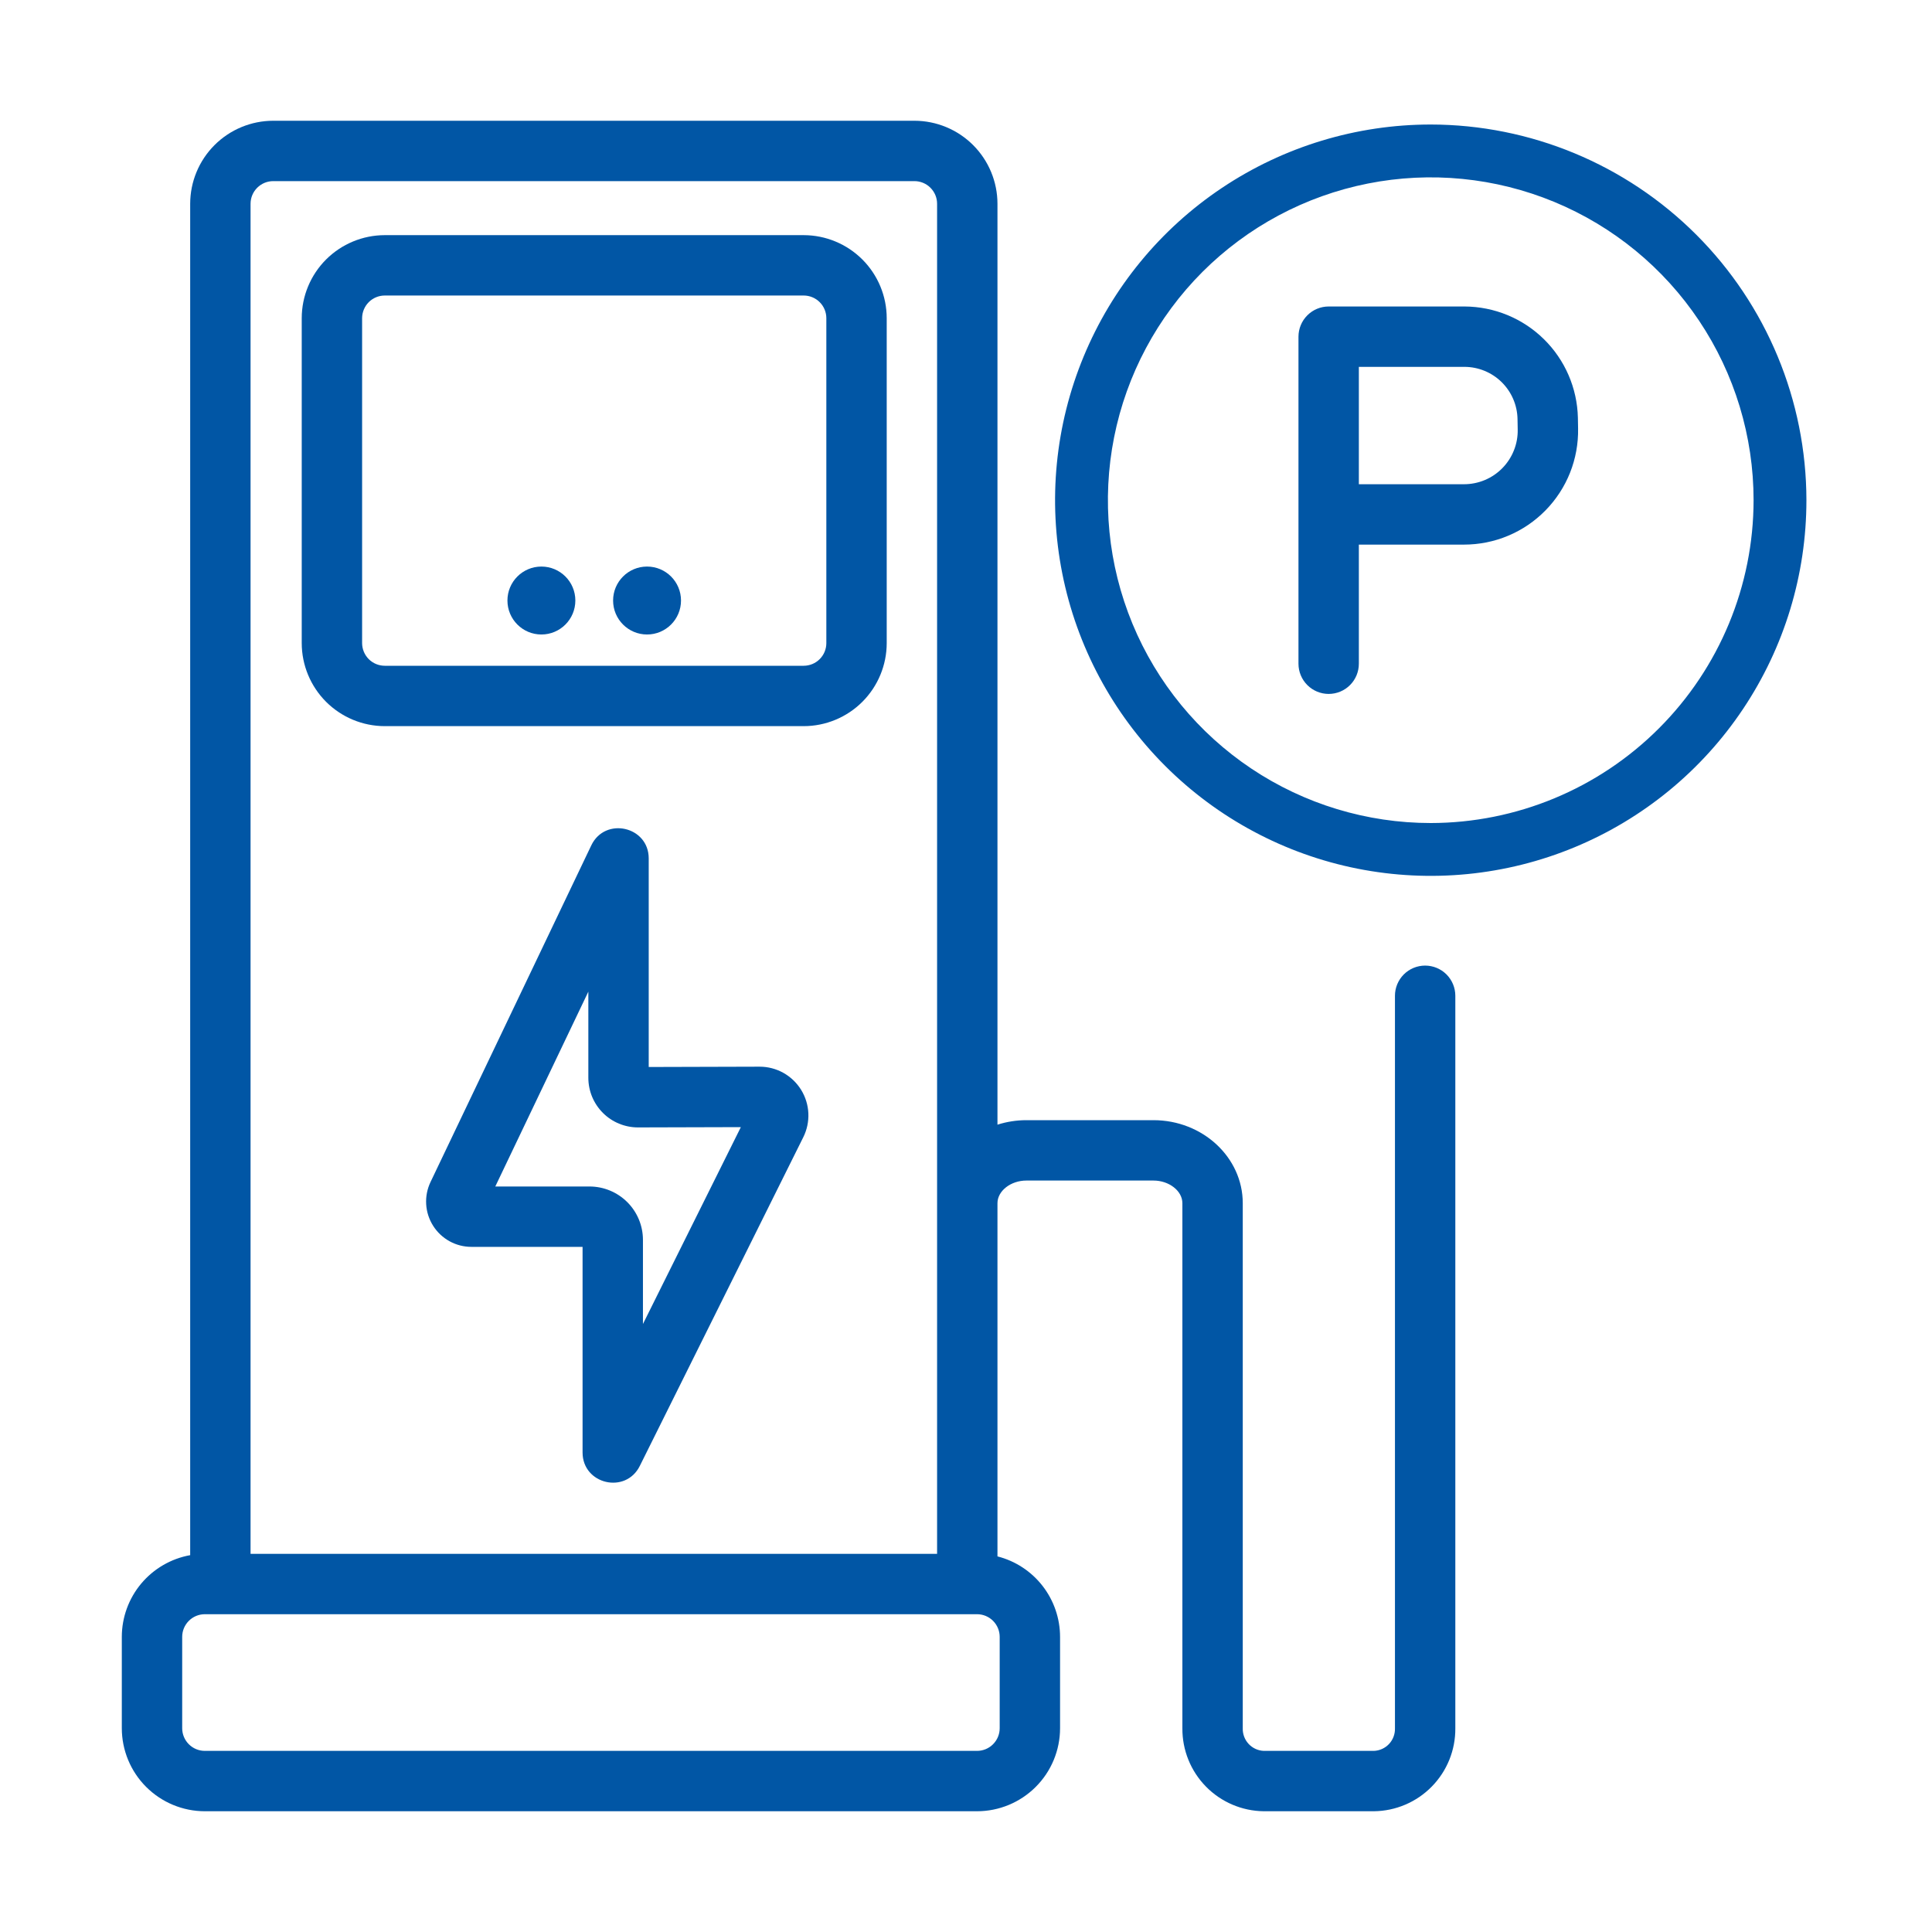
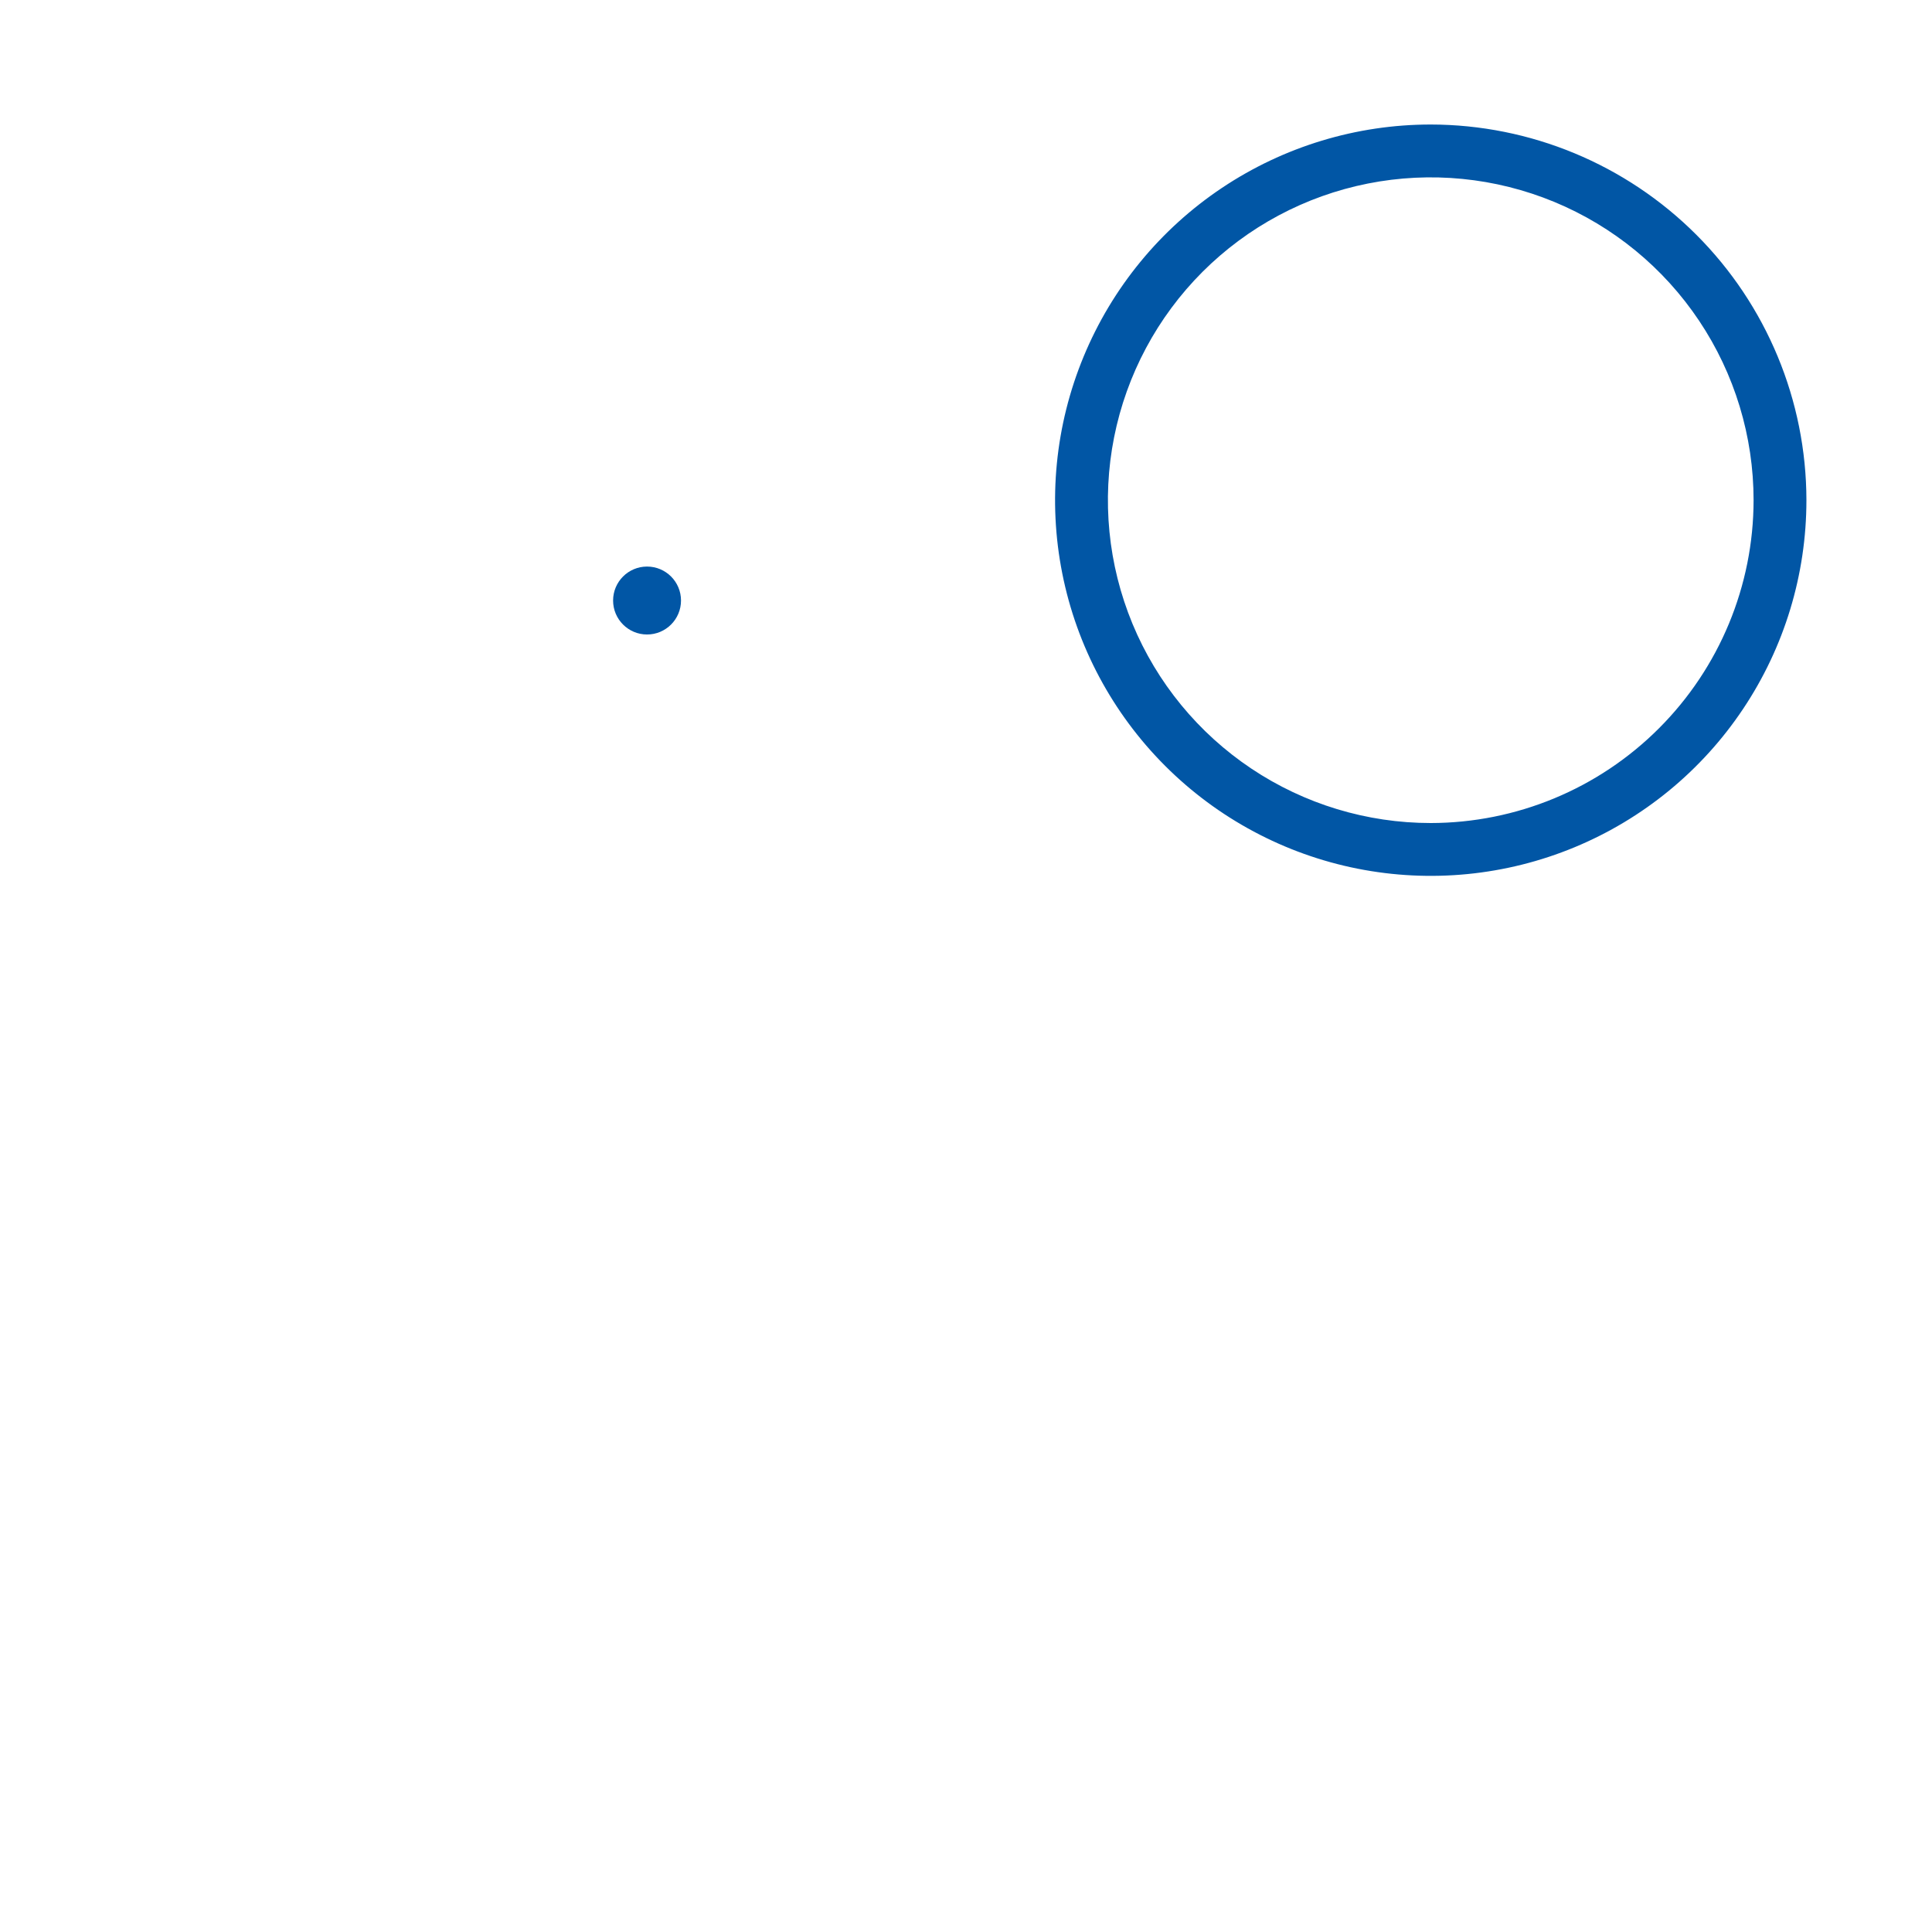
<svg xmlns="http://www.w3.org/2000/svg" width="80" height="80" viewBox="0 0 80 80" fill="none">
-   <path d="M33.279 9.737H15.932C15.021 9.738 14.147 10.101 13.502 10.745C12.858 11.389 12.495 12.263 12.494 13.175V26.63C12.495 27.542 12.858 28.415 13.502 29.06C14.147 29.704 15.021 30.067 15.932 30.068H33.279C34.191 30.067 35.064 29.704 35.709 29.06C36.353 28.415 36.716 27.542 36.717 26.63V13.175C36.716 12.263 36.353 11.389 35.709 10.745C35.064 10.101 34.191 9.738 33.279 9.737ZM34.217 26.63C34.217 26.879 34.118 27.117 33.942 27.293C33.766 27.469 33.528 27.567 33.279 27.568H15.932C15.683 27.567 15.445 27.469 15.269 27.293C15.094 27.117 14.995 26.879 14.994 26.63V13.175C14.995 12.926 15.094 12.688 15.269 12.512C15.445 12.336 15.683 12.237 15.932 12.237H33.279C33.528 12.237 33.766 12.336 33.942 12.512C34.118 12.688 34.217 12.926 34.217 13.175V26.63Z" fill="#0156A5" />
-   <path d="M59.012 39.983C58.68 39.983 58.362 40.115 58.128 40.349C57.894 40.584 57.762 40.901 57.762 41.233V71.562C57.77 71.802 57.683 72.035 57.52 72.211C57.356 72.387 57.13 72.491 56.89 72.5H52.331C52.092 72.491 51.866 72.387 51.702 72.211C51.539 72.035 51.452 71.802 51.46 71.562V49.822C51.46 47.926 49.801 46.384 47.762 46.384H42.501C42.094 46.384 41.69 46.447 41.303 46.57V8.438C41.302 7.526 40.939 6.652 40.295 6.008C39.65 5.364 38.777 5.001 37.865 5H11.313C10.401 5.001 9.527 5.364 8.883 6.008C8.239 6.652 7.876 7.526 7.875 8.438V64.396C7.082 64.539 6.364 64.956 5.846 65.574C5.329 66.192 5.045 66.972 5.044 67.779V71.562C5.045 72.474 5.407 73.348 6.052 73.992C6.696 74.636 7.57 74.999 8.481 75H40.458C41.369 74.999 42.243 74.636 42.887 73.992C43.532 73.348 43.894 72.474 43.895 71.562V67.779C43.894 67.014 43.639 66.272 43.17 65.669C42.7 65.065 42.044 64.635 41.303 64.447V49.822C41.303 49.313 41.852 48.884 42.501 48.884H47.762C48.411 48.884 48.96 49.313 48.96 49.822V71.562C48.953 72.465 49.303 73.334 49.935 73.978C50.567 74.623 51.429 74.99 52.332 75H56.89C57.793 74.99 58.655 74.623 59.287 73.978C59.919 73.334 60.27 72.465 60.262 71.562V41.233C60.262 40.901 60.13 40.584 59.896 40.349C59.661 40.115 59.343 39.983 59.012 39.983ZM10.375 8.438C10.375 8.189 10.474 7.951 10.65 7.775C10.826 7.599 11.064 7.5 11.313 7.5H37.865C38.114 7.5 38.352 7.599 38.528 7.775C38.704 7.951 38.803 8.189 38.803 8.438V64.341H10.375V8.438ZM41.395 71.562C41.395 71.811 41.296 72.049 41.12 72.225C40.945 72.401 40.706 72.5 40.458 72.5H8.481C8.233 72.5 7.994 72.401 7.819 72.225C7.643 72.049 7.544 71.811 7.544 71.562V67.779C7.544 67.53 7.643 67.292 7.819 67.116C7.994 66.94 8.233 66.841 8.481 66.841H40.458C40.706 66.841 40.945 66.94 41.12 67.116C41.296 67.292 41.395 67.53 41.395 67.779V71.562Z" fill="#0156A5" />
  <path d="M26.793 26.273C27.57 26.273 28.199 25.643 28.199 24.866C28.199 24.09 27.57 23.46 26.793 23.46C26.016 23.46 25.387 24.09 25.387 24.866C25.387 25.643 26.016 26.273 26.793 26.273Z" fill="#0156A5" />
-   <path d="M22.418 26.273C23.195 26.273 23.824 25.643 23.824 24.866C23.824 24.09 23.195 23.46 22.418 23.46C21.641 23.46 21.012 24.09 21.012 24.866C21.012 25.643 21.641 26.273 22.418 26.273Z" fill="#0156A5" />
-   <path d="M31.455 44.169H31.449L26.862 44.182V35.544C26.862 34.217 25.056 33.808 24.484 35.005L17.827 48.945C17.69 49.231 17.628 49.547 17.647 49.863C17.665 50.18 17.764 50.486 17.933 50.754C18.102 51.023 18.336 51.243 18.614 51.397C18.891 51.55 19.203 51.63 19.52 51.63H24.123V60.145C24.123 61.46 25.905 61.883 26.493 60.701L33.263 47.088C33.416 46.78 33.488 46.438 33.472 46.094C33.456 45.751 33.352 45.417 33.171 45.125C32.99 44.833 32.737 44.592 32.437 44.424C32.137 44.257 31.799 44.169 31.455 44.169ZM26.623 54.824V51.341C26.623 50.755 26.39 50.193 25.975 49.778C25.56 49.364 24.998 49.131 24.412 49.13H20.509L24.362 41.062V44.628C24.362 44.898 24.415 45.166 24.518 45.415C24.622 45.664 24.773 45.891 24.964 46.082C25.154 46.273 25.381 46.424 25.63 46.527C25.88 46.63 26.147 46.684 26.417 46.684H26.423L30.677 46.672L26.623 54.824Z" fill="#0156A5" />
  <path d="M59.244 5.156C56.167 5.156 53.16 6.069 50.602 7.778C48.044 9.487 46.05 11.917 44.873 14.759C43.695 17.602 43.387 20.729 43.987 23.747C44.587 26.764 46.069 29.536 48.245 31.712C50.42 33.887 53.192 35.369 56.209 35.969C59.227 36.569 62.355 36.261 65.197 35.084C68.04 33.906 70.469 31.913 72.178 29.354C73.888 26.796 74.8 23.789 74.8 20.712C74.795 16.588 73.155 12.634 70.239 9.718C67.322 6.801 63.368 5.161 59.244 5.156ZM59.244 34.08C56.6 34.08 54.016 33.296 51.817 31.827C49.619 30.358 47.905 28.271 46.893 25.828C45.882 23.385 45.617 20.697 46.133 18.104C46.649 15.511 47.922 13.129 49.791 11.259C51.661 9.39 54.043 8.116 56.636 7.601C59.229 7.085 61.917 7.35 64.36 8.361C66.803 9.373 68.891 11.087 70.359 13.285C71.828 15.483 72.612 18.068 72.612 20.712C72.609 24.256 71.199 27.654 68.692 30.16C66.186 32.667 62.788 34.076 59.244 34.08Z" fill="#0156A5" />
-   <path d="M60.647 12.691H55.017C54.686 12.691 54.368 12.822 54.134 13.057C53.899 13.291 53.768 13.609 53.767 13.941V27.484C53.767 27.815 53.899 28.133 54.134 28.368C54.368 28.602 54.686 28.734 55.017 28.734C55.349 28.734 55.667 28.602 55.901 28.368C56.136 28.133 56.267 27.815 56.267 27.484V22.551H60.62C61.248 22.551 61.87 22.427 62.449 22.184C63.029 21.941 63.553 21.585 63.993 21.137C64.433 20.689 64.78 20.157 65.012 19.574C65.244 18.99 65.357 18.366 65.345 17.738L65.337 17.294C65.308 16.068 64.802 14.9 63.926 14.041C63.05 13.181 61.874 12.697 60.647 12.691ZM60.62 20.051H56.267V15.191H60.647C61.22 15.194 61.769 15.42 62.178 15.821C62.587 16.223 62.824 16.768 62.837 17.341L62.845 17.784C62.851 18.08 62.798 18.374 62.688 18.649C62.579 18.924 62.416 19.174 62.209 19.385C62.002 19.596 61.755 19.764 61.482 19.878C61.209 19.992 60.916 20.051 60.62 20.051Z" fill="#0156A5" />
</svg>